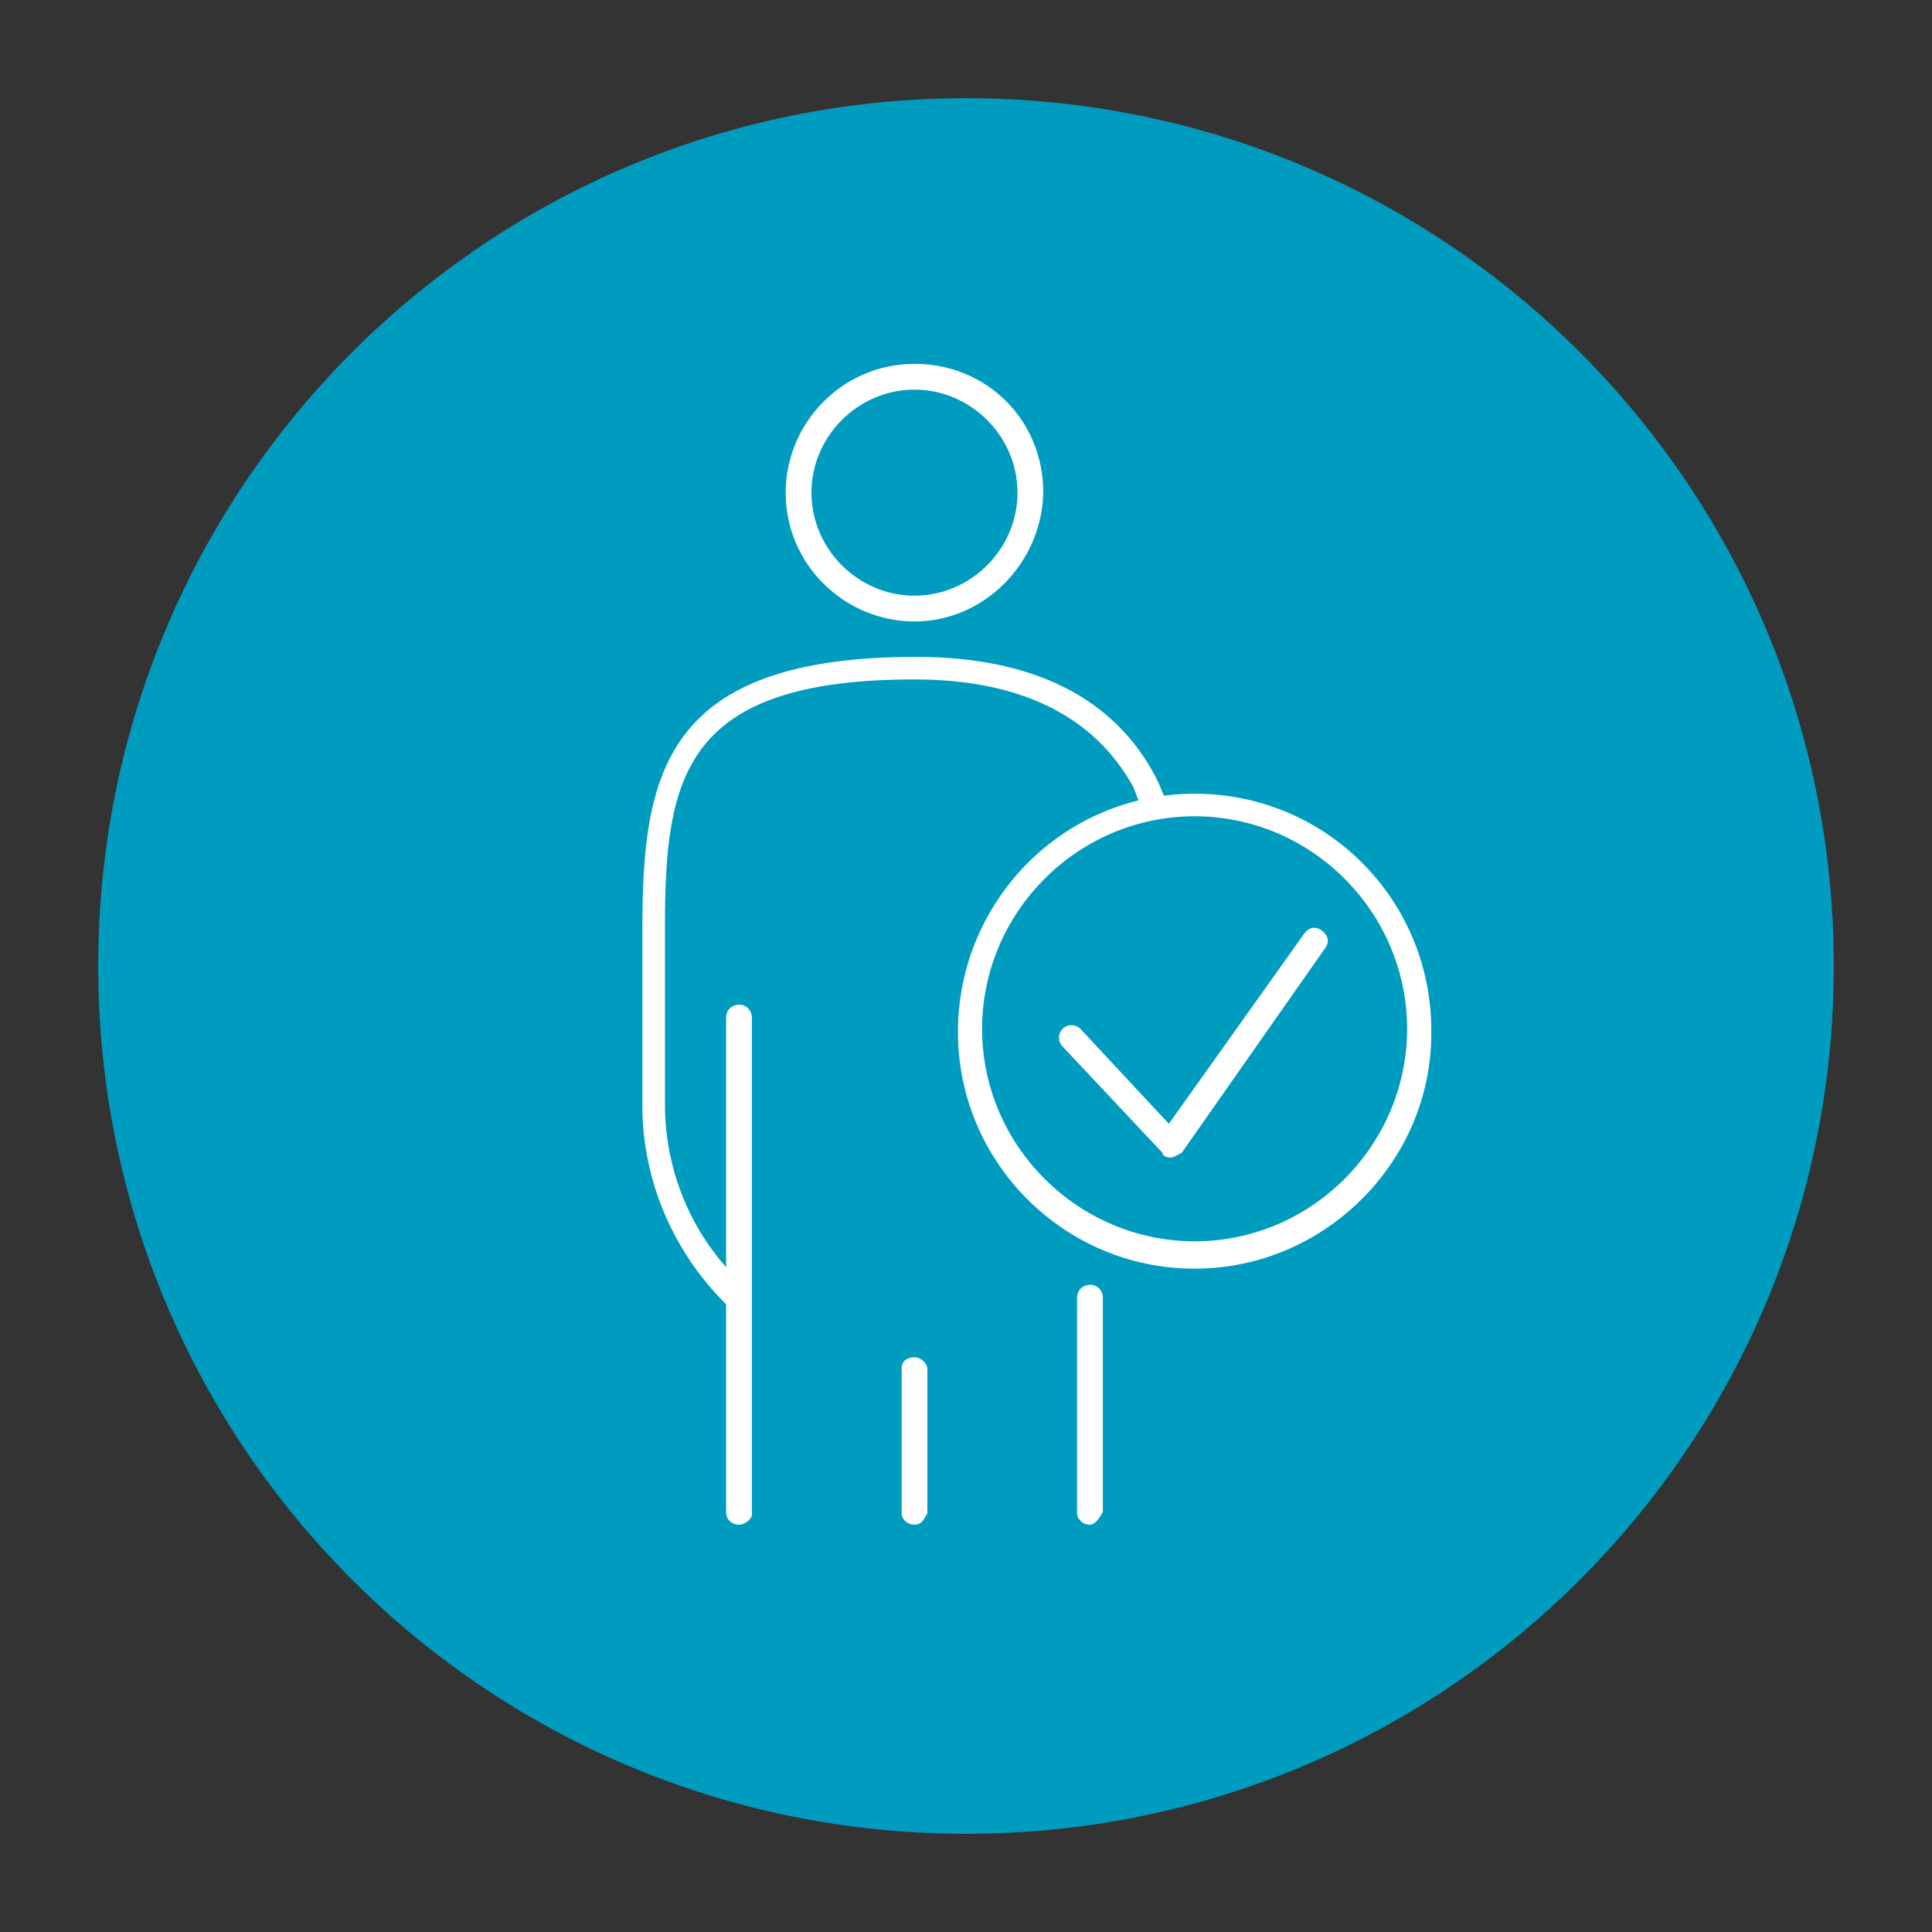
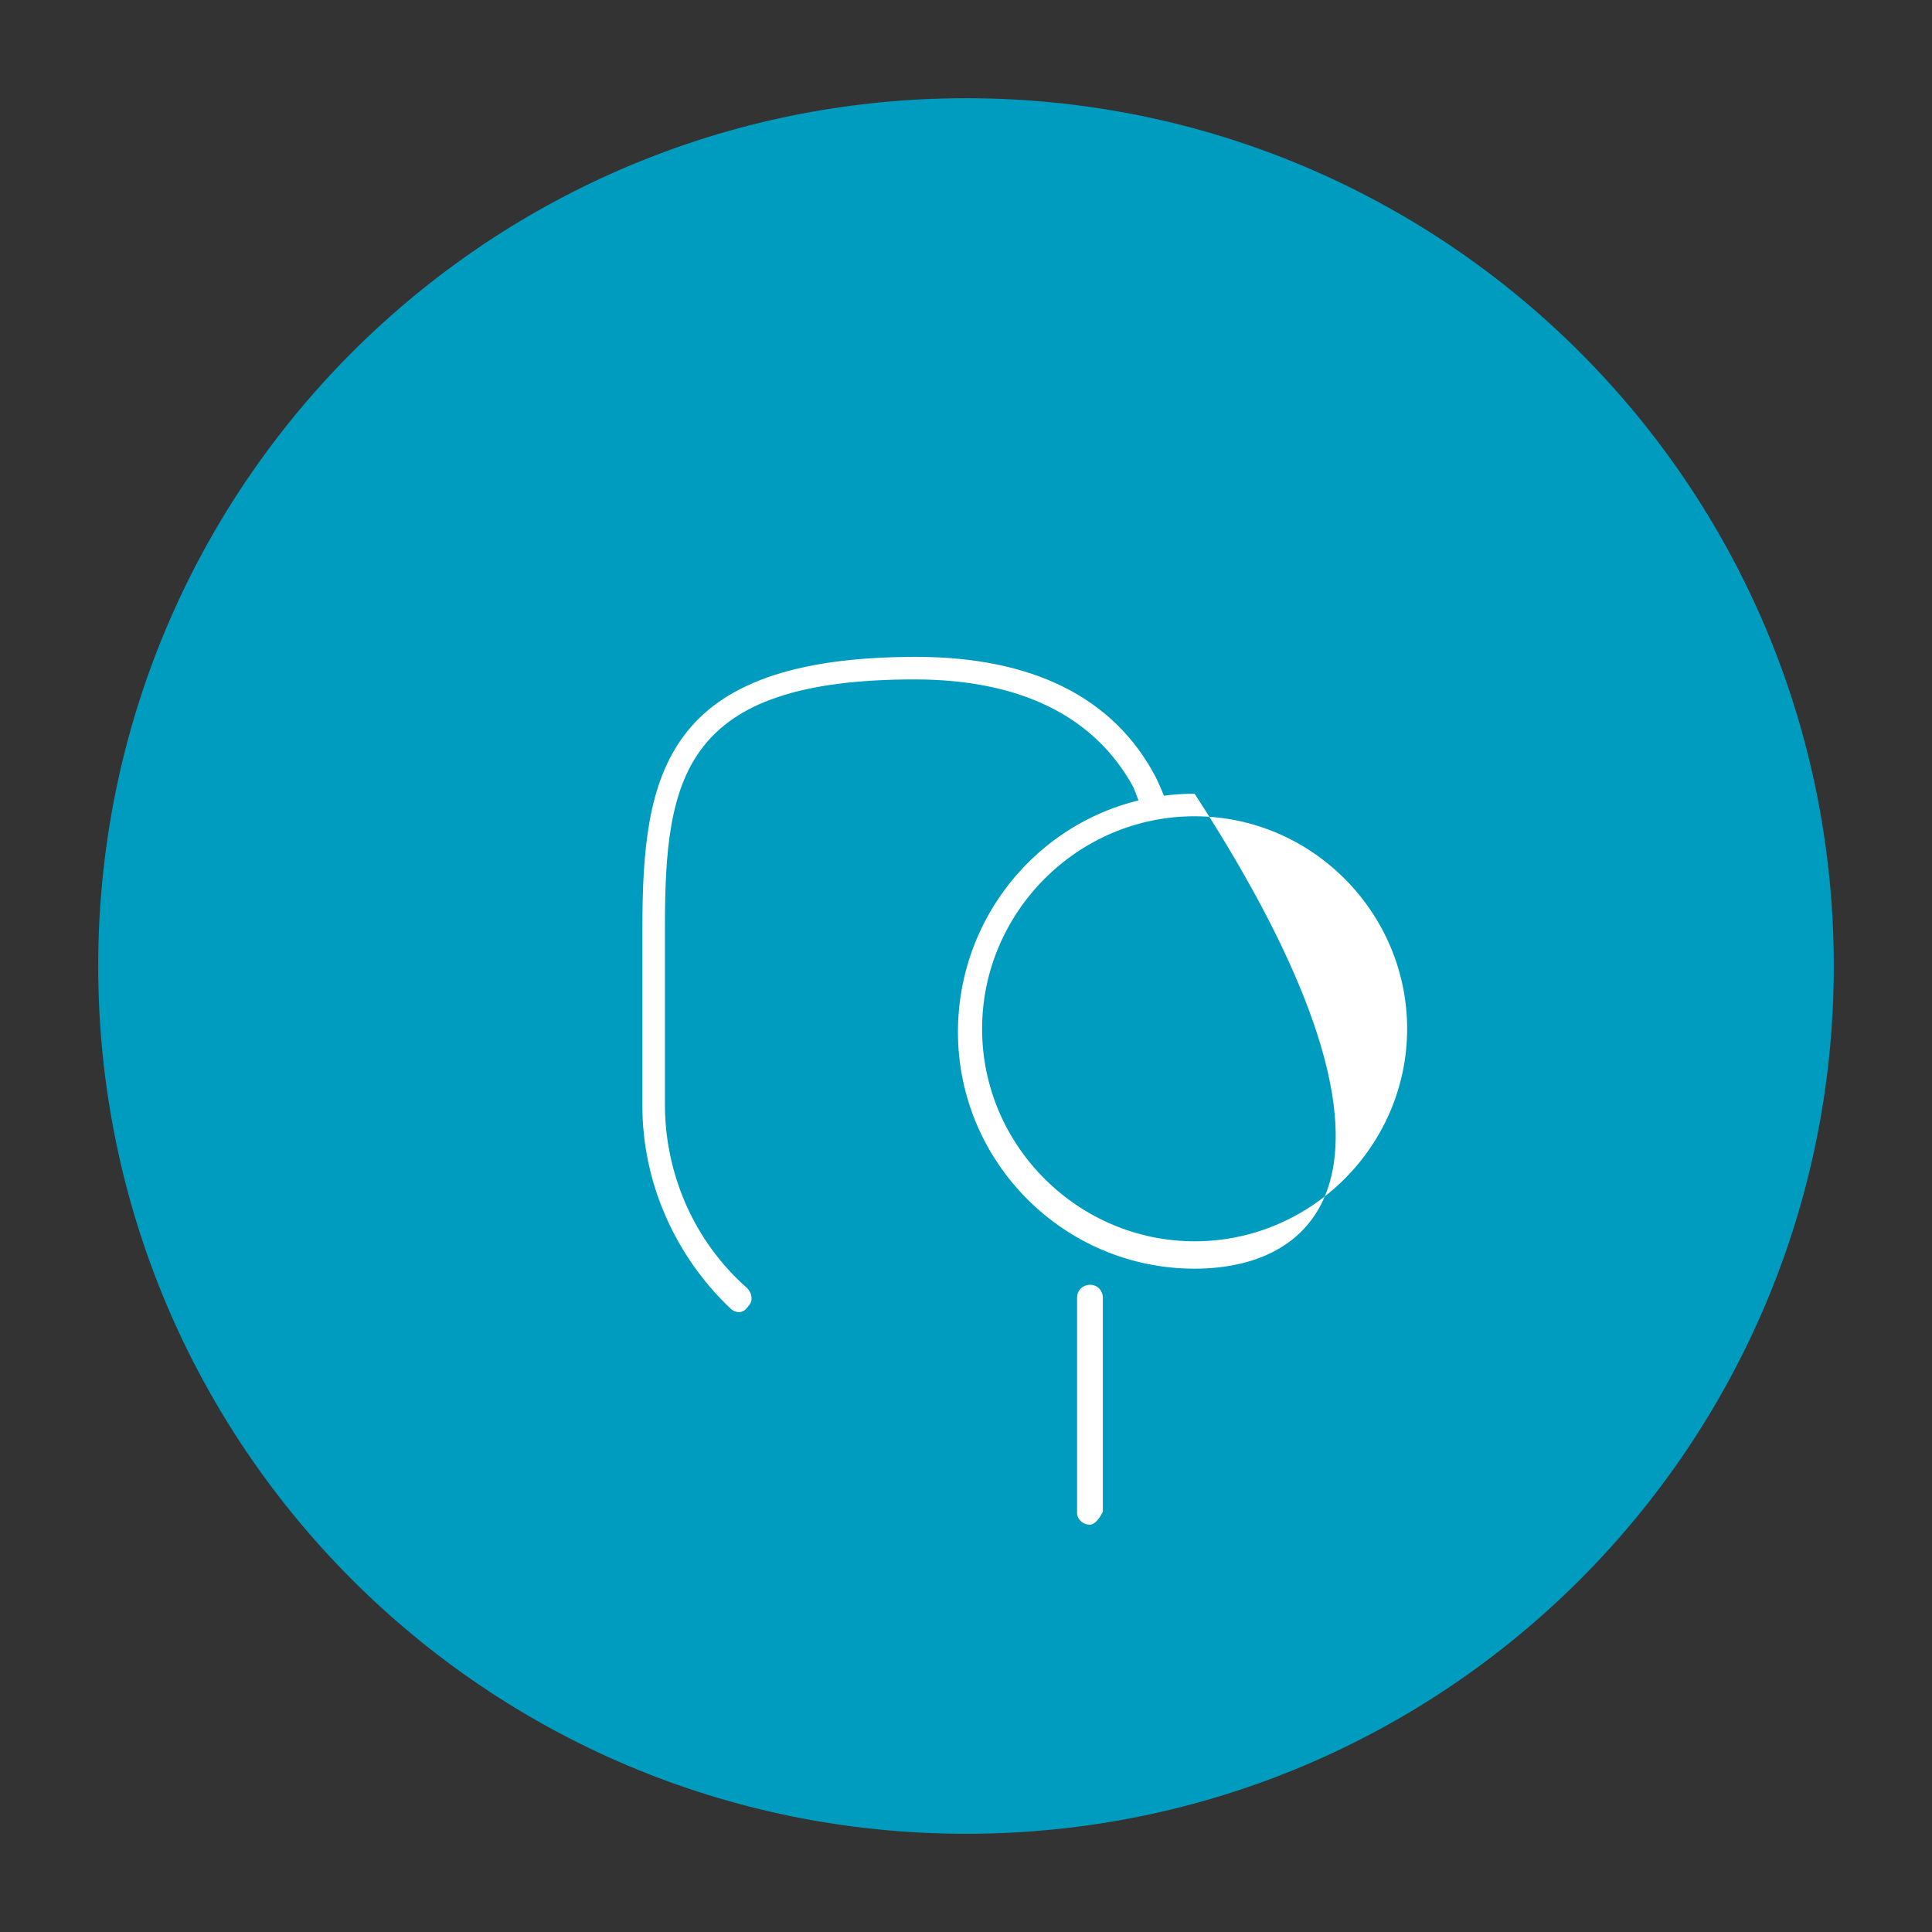
<svg xmlns="http://www.w3.org/2000/svg" version="1.1" id="Ebene_1" x="0px" y="0px" viewBox="0 0 120 120" style="enable-background:new 0 0 120 120;" xml:space="preserve">
  <rect x="0" y="0" width="120" height="120" fill="#333333" stroke="none" />
  <style type="text/css">
	.st0{fill:#009CC0;}
	.st1{fill:#FFFFFF;}
</style>
  <path class="st0" d="M60,113.9c29.8,0,53.9-24.1,53.9-53.9S89.8,6.1,60,6.1S6.1,30.2,6.1,60S30.2,113.9,60,113.9" />
  <g>
-     <path class="st1" d="M56.8,38.6c-4.3,0-8-3.5-8-8c0-4.3,3.5-8,8-8s8,3.5,8,8C64.7,35,61.1,38.6,56.8,38.6z M56.8,24.2   c-3.5,0-6.4,2.9-6.4,6.4s2.9,6.4,6.4,6.4s6.4-2.9,6.4-6.4S60.3,24.2,56.8,24.2z" />
    <path class="st1" d="M45.9,81.5c-0.2,0-0.4-0.1-0.5-0.2c-3.5-3.3-5.5-7.9-5.5-12.6v-11c0-9.6,1.3-16.9,17-16.9   c7.2,0,12.3,2.5,14.9,7.5c0,0,0.3,0.6,0.6,1.4c0.2,0.4,0,0.8-0.5,1c-0.4,0.2-0.8,0-1-0.5c-0.3-0.8-0.5-1.3-0.5-1.3   c-2.4-4.4-7-6.7-13.6-6.7c-14.4,0-15.5,6.1-15.5,15.4v11c0,4.3,1.8,8.5,5.1,11.4c0.3,0.3,0.4,0.8,0.1,1.1   C46.3,81.4,46.1,81.5,45.9,81.5z" />
-     <path class="st1" d="M45.9,94.7c-0.5,0-0.8-0.4-0.8-0.7V63.2c0-0.5,0.4-0.8,0.8-0.8c0.5,0,0.8,0.4,0.8,0.8v30.7   C46.8,94.3,46.3,94.7,45.9,94.7z" />
-     <path class="st1" d="M56.8,94.7c-0.5,0-0.8-0.4-0.8-0.7v-9c0-0.5,0.4-0.7,0.8-0.7s0.8,0.4,0.8,0.7v9C57.4,94.3,57.3,94.7,56.8,94.7   z" />
    <path class="st1" d="M67.7,94.7c-0.5,0-0.8-0.4-0.8-0.7V80.6c0-0.5,0.4-0.8,0.8-0.8c0.5,0,0.8,0.4,0.8,0.8v13.3   C68.3,94.3,68,94.7,67.7,94.7z" />
-     <path class="st1" d="M74.2,78.8c-8.1,0-14.7-6.6-14.7-14.7S66,49.3,74.2,49.3S88.9,55.9,88.9,64C89,72.1,82.3,78.8,74.2,78.8z    M74.2,50.7c-7.3,0-13.2,6-13.2,13.2c0,7.3,6,13.2,13.2,13.2c7.3,0,13.2-6,13.2-13.2S81.5,50.7,74.2,50.7z" />
-     <path class="st1" d="M72.7,71.9c-0.2,0-0.5-0.1-0.5-0.3L66,65c-0.3-0.3-0.3-0.8,0-1.1c0.3-0.3,0.8-0.3,1.1,0l5.5,5.9L81,58   c0.3-0.4,0.7-0.5,1.1-0.2s0.5,0.7,0.2,1.1l-8.9,12.7C73.2,71.7,72.9,71.9,72.7,71.9L72.7,71.9z" />
+     <path class="st1" d="M74.2,78.8c-8.1,0-14.7-6.6-14.7-14.7S66,49.3,74.2,49.3C89,72.1,82.3,78.8,74.2,78.8z    M74.2,50.7c-7.3,0-13.2,6-13.2,13.2c0,7.3,6,13.2,13.2,13.2c7.3,0,13.2-6,13.2-13.2S81.5,50.7,74.2,50.7z" />
  </g>
</svg>